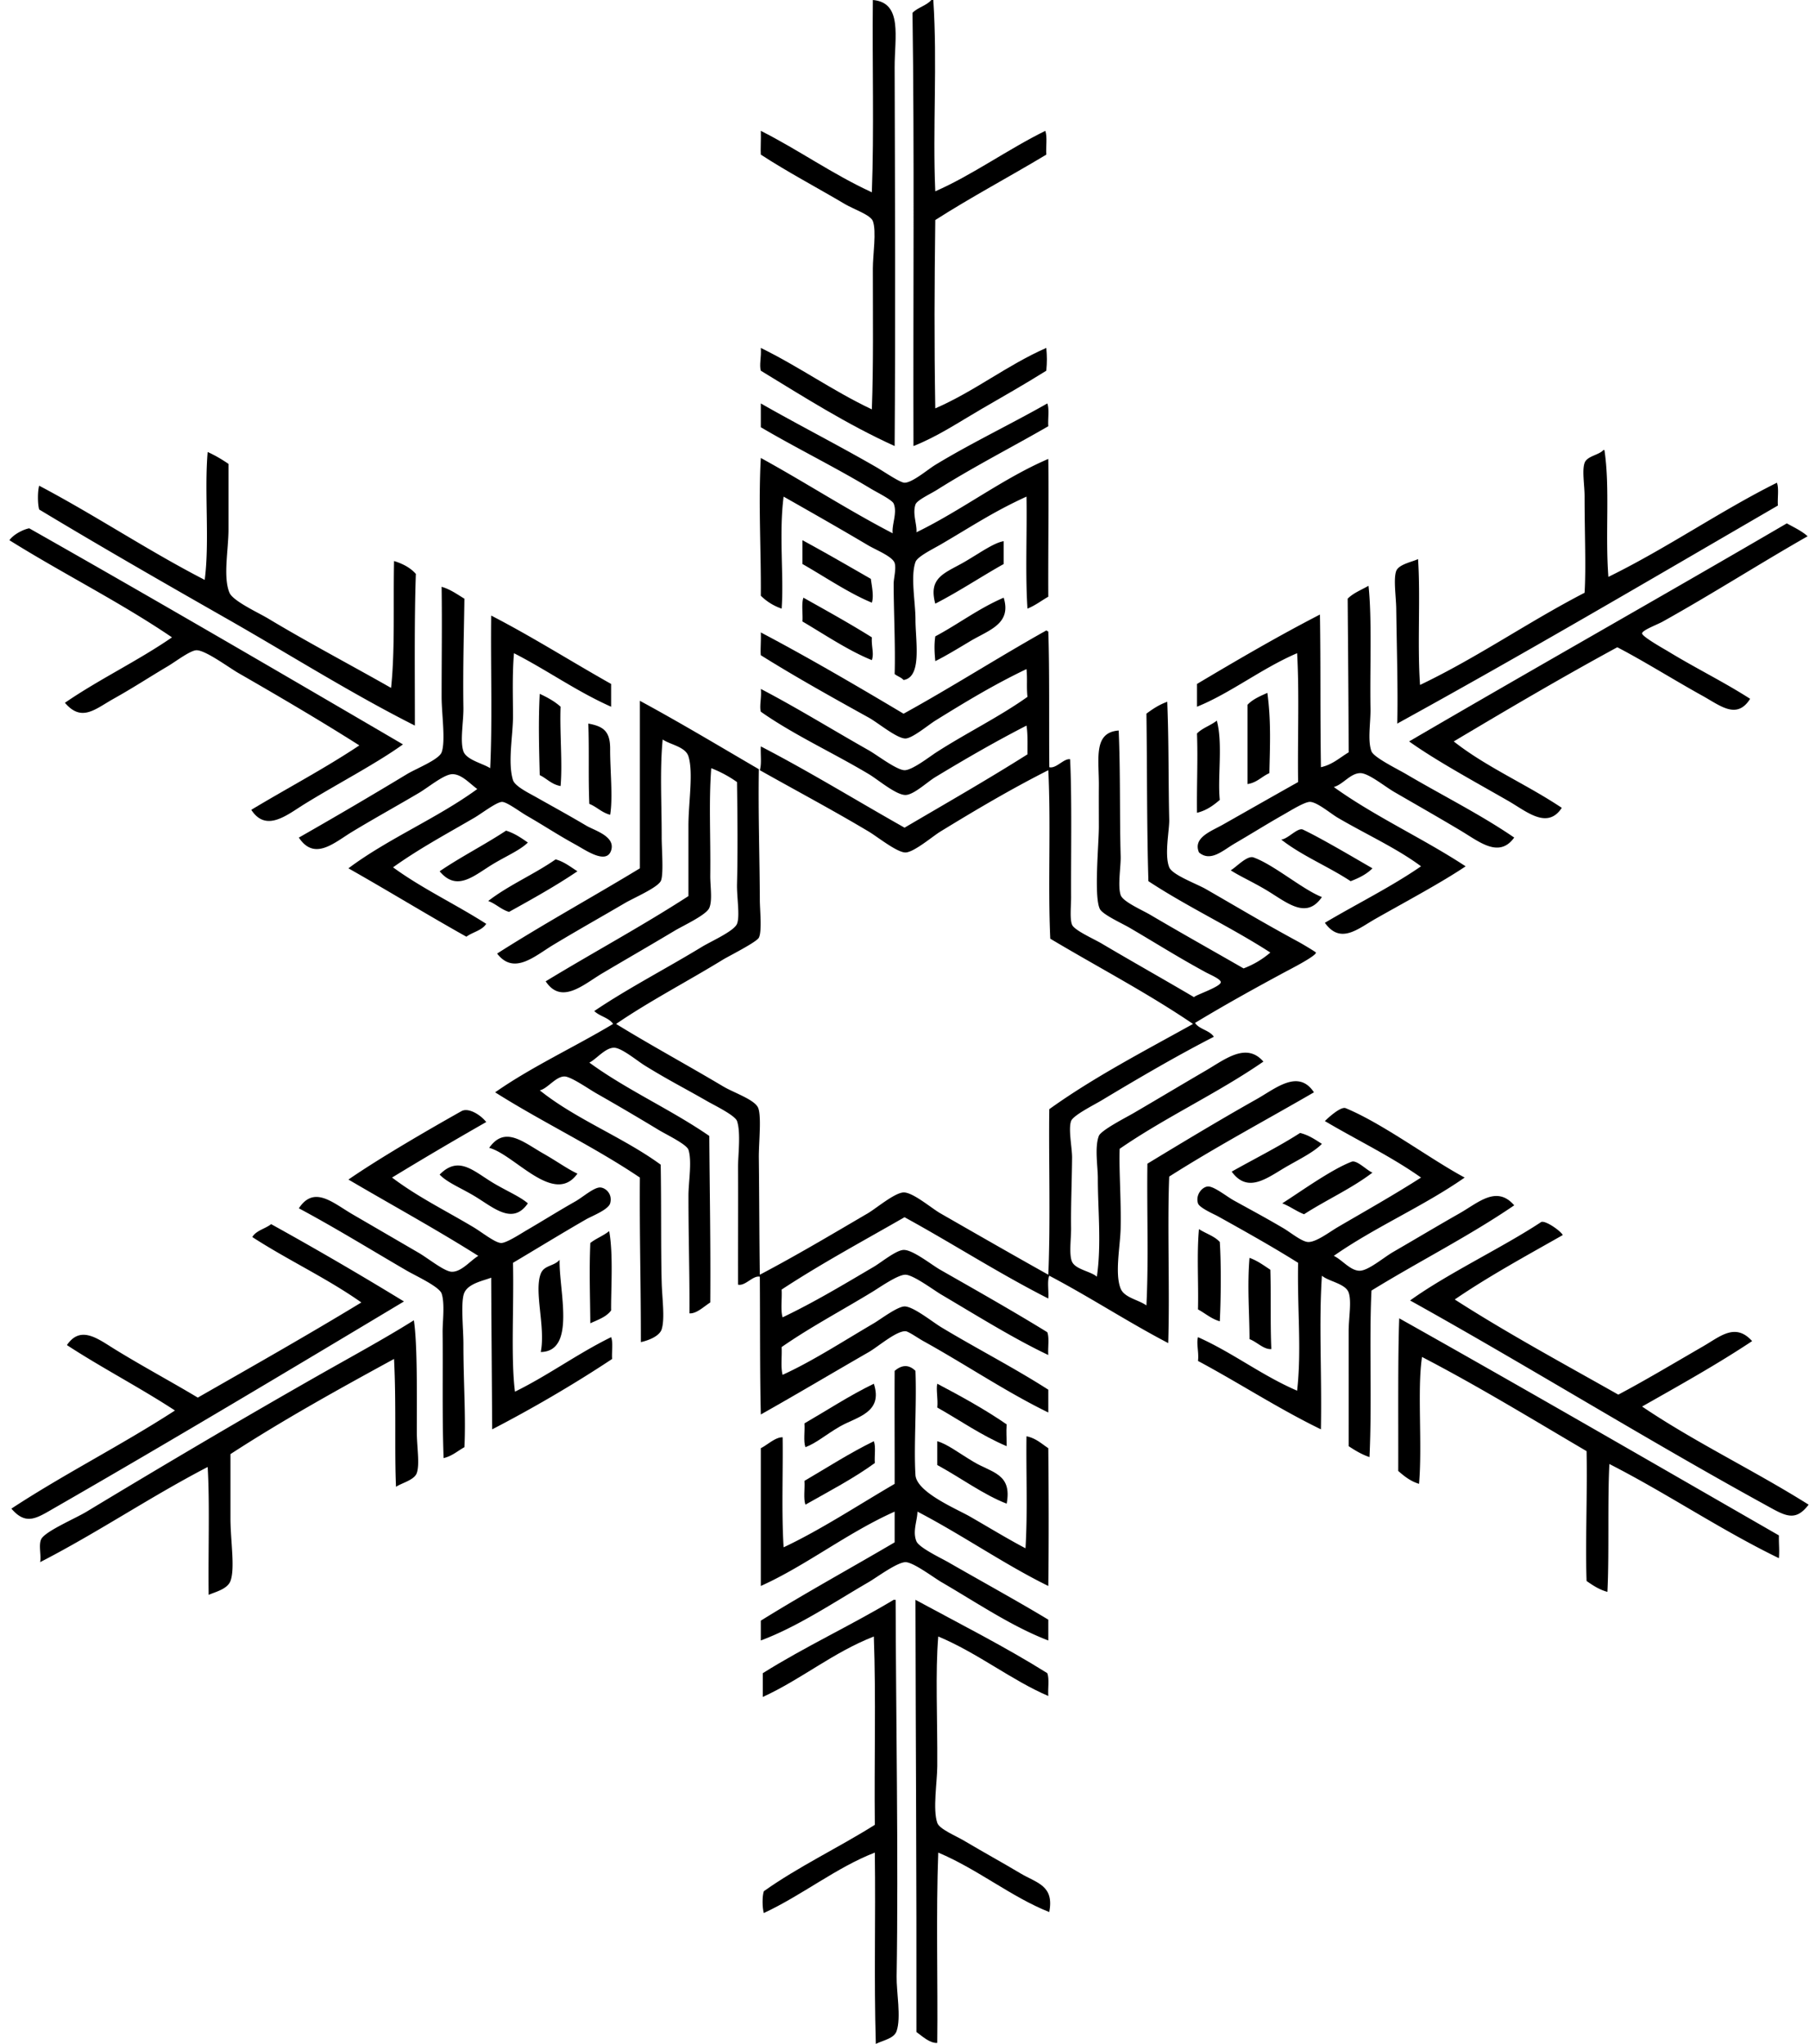
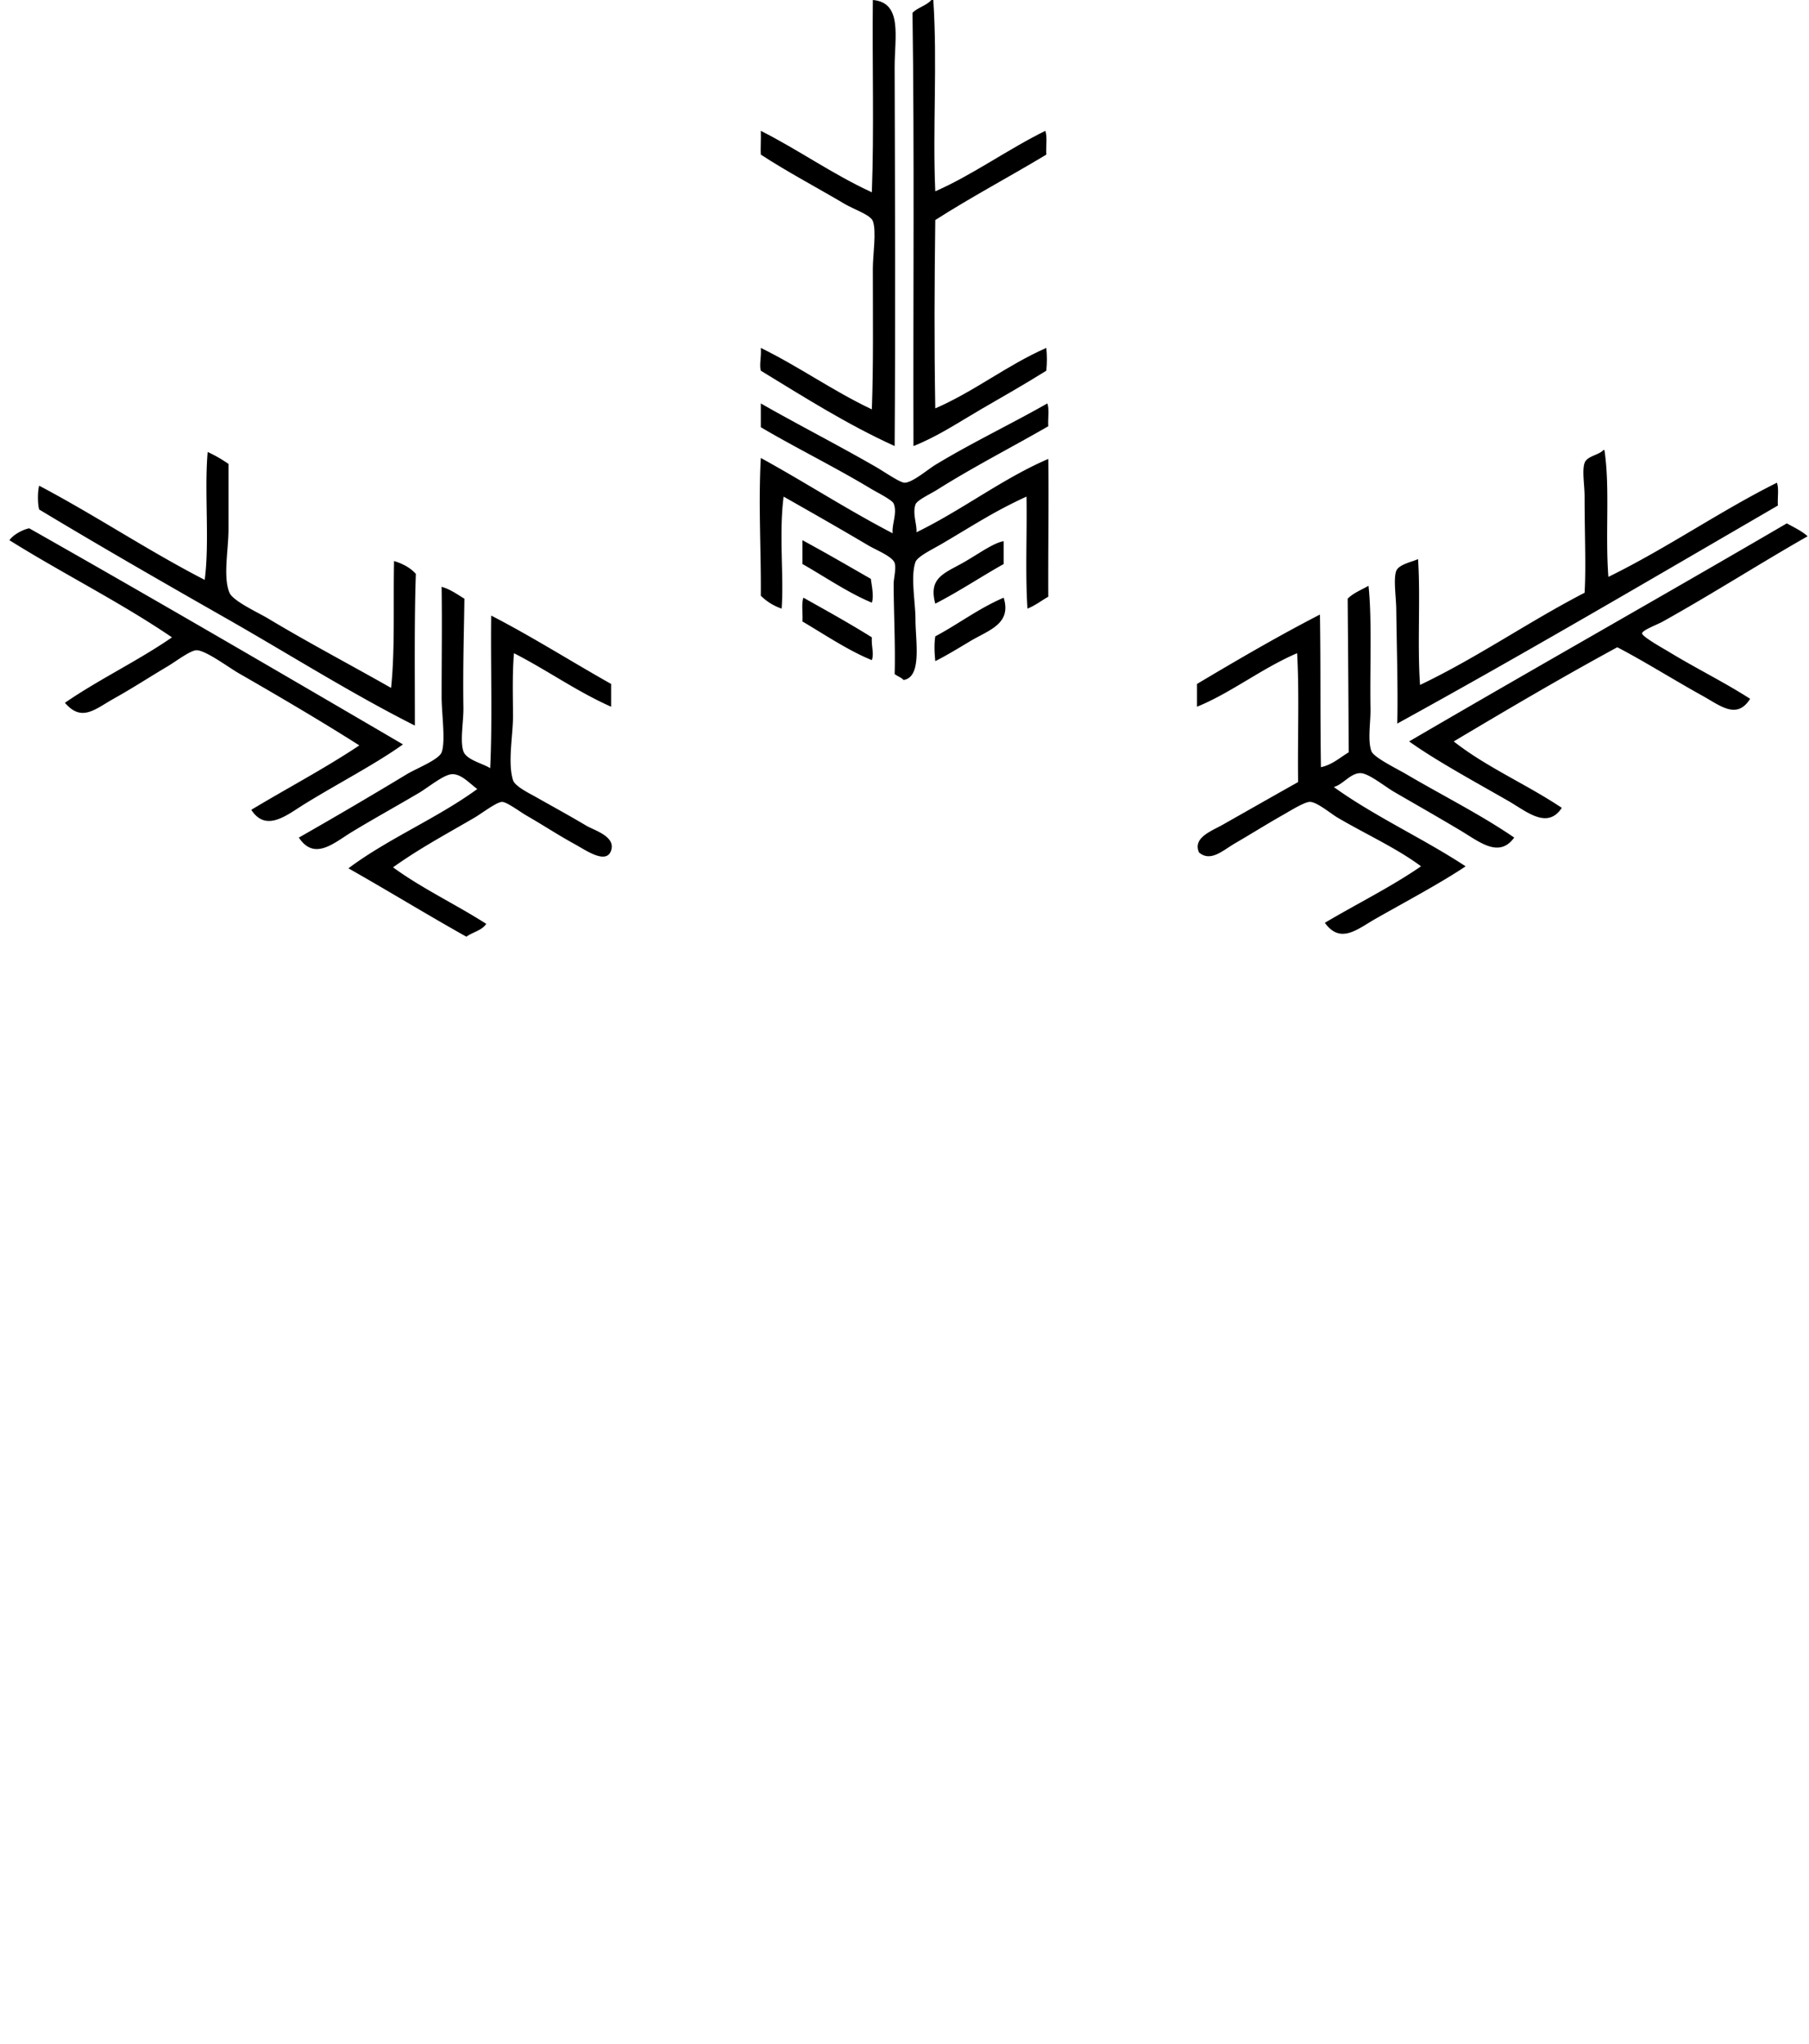
<svg xmlns="http://www.w3.org/2000/svg" width="177" height="200" fill="none" viewBox="0 0 177 200">
  <path fill="#000" fill-rule="evenodd" d="M85.402 0c2.941.245 2.125 3.665 2.134 6.595.034 11.733.083 25.367 0 37.052-4.69-2.132-8.853-4.79-13.094-7.372-.166-.601.065-1.275 0-2.23 3.777 1.848 7.045 4.206 10.864 6.013.161-4.358.097-8.886.097-13.773 0-1.334.37-3.674 0-4.655-.23-.607-1.912-1.173-2.716-1.65-2.879-1.704-5.574-3.113-8.245-4.85-.042-.452.03-1.569 0-2.327 3.738 1.889 7.01 4.241 10.864 6.014.225-6.08.031-12.577.096-18.817Zm5.723 0h.194c.411 6.146-.076 12.598.193 18.72 3.6-1.574 7.086-4.101 10.767-5.917.214.594.041 1.575.097 2.327-3.593 2.162-7.357 4.154-10.864 6.401-.08 6.603-.11 11.744 0 18.43 3.897-1.697 6.98-4.207 10.864-5.917.075.86.075 1.371 0 2.23-2.112 1.322-4.257 2.539-6.402 3.783-2.13 1.237-4.221 2.651-6.596 3.59-.043-14.093.1-28.755-.096-42.387.498-.536 1.369-.7 1.843-1.26Z" clip-rule="evenodd" />
  <path fill="#000" fill-rule="evenodd" d="M74.442 39.477c3.516 2.013 7.507 4.049 11.251 6.208.784.45 2.368 1.55 2.813 1.55.757.004 2.278-1.302 3.007-1.745 3.543-2.153 7.374-3.97 10.961-6.013.213.563.042 1.51.096 2.23-3.437 1.991-7.249 3.932-10.863 6.208-.692.436-1.983 1.02-2.134 1.455-.312.896.167 1.978.097 2.716 4.458-2.17 8.483-5.289 12.899-7.178.059 3.777-.022 9.053 0 13.482-.681.386-1.274.86-2.037 1.164-.224-3.462-.033-7.338-.096-10.96-3.185 1.457-5.156 2.787-8.342 4.655-.792.466-2.329 1.2-2.521 1.747-.5 1.416 0 3.925 0 5.625 0 2.084.67 5.639-1.164 5.917-.228-.256-.606-.364-.873-.581.083-2.742-.097-6.22-.097-8.826 0-.548.271-1.495.097-2.038-.206-.644-1.835-1.28-2.619-1.746-2.77-1.643-5.552-3.224-8.244-4.752-.472 3.613.036 7.83-.194 10.96a5.345 5.345 0 0 1-2.037-1.26c.034-4.609-.251-8.912 0-13.482 4.362 2.394 8.454 5.06 12.9 7.371-.1-.857.479-2.021.096-2.91-.158-.368-1.662-1.11-2.23-1.454-3.484-2.103-7.326-3.984-10.766-6.014v-2.33Zm82.541 4.558c.559 3.683.067 8.141.388 12.415 5.708-2.795 11.025-6.498 16.489-9.214.214.563.042 1.51.096 2.232-12.352 7.175-24.646 14.408-37.245 21.338.087-2.986-.054-7.777-.097-11.251-.014-1.136-.291-2.916 0-3.686.252-.664 1.628-.9 2.134-1.164.254 3.78-.083 8.259.195 12.318 5.664-2.709 10.58-6.167 16.1-9.02.15-2.457 0-5.895 0-9.408 0-1.123-.263-2.552 0-3.298.24-.68 1.414-.765 1.842-1.261h.098ZM22.357 45.393v6.402c0 1.992-.55 4.677.097 6.208.346.818 2.837 1.953 3.782 2.521 3.908 2.351 8.275 4.65 12.028 6.79.393-3.712.205-8.083.291-12.415.867.264 1.604.659 2.134 1.26-.161 4.546-.09 10.154-.097 14.841-6.244-3.15-12.248-6.954-18.43-10.476-6.155-3.507-12.318-7.047-18.33-10.669-.159-.569-.159-1.758 0-2.327 5.546 2.924 10.606 6.335 16.197 9.215.496-3.772-.05-8.584.291-12.513.735.331 1.404.73 2.037 1.163Zm154.51 7.08c-4.594 2.616-9.337 5.651-14.161 8.341-.569.317-2.017.845-2.037 1.164-.02.313 2.267 1.59 2.521 1.746 2.744 1.675 5.474 3.002 8.051 4.656-1.302 2.069-2.912.674-4.656-.291-2.741-1.517-5.864-3.474-8.342-4.753-5.447 2.958-10.736 6.076-16.003 9.214 3.18 2.511 7.166 4.215 10.572 6.5-1.418 2.159-3.456.342-5.239-.68-3.221-1.849-7.06-3.933-9.698-5.82 12.265-7.165 24.688-14.172 36.954-21.337.707.392 1.457.742 2.038 1.26ZM39.427 72.841c-2.612 1.88-6.365 3.824-9.602 5.82-1.729 1.065-3.78 2.833-5.238.582 3.51-2.115 7.199-4.052 10.572-6.304-3.724-2.365-7.78-4.751-11.833-7.08-.932-.537-3.172-2.207-4.073-2.231-.605-.017-2.067 1.109-2.813 1.552-1.909 1.131-3.384 2.11-5.335 3.2-1.805 1.01-3.116 2.312-4.753.39 3.333-2.294 7.148-4.105 10.475-6.403-5.04-3.43-10.695-6.247-15.906-9.506.396-.574 1.388-1.068 1.94-1.164 12.28 6.958 24.43 14.044 36.566 21.144Z" clip-rule="evenodd" />
-   <path fill="#000" fill-rule="evenodd" d="M78.515 52.861c2.265 1.227 4.476 2.51 6.693 3.783.085.674.311 1.672.097 2.327-2.225-.912-4.587-2.524-6.79-3.782V52.86Zm19.69 2.329c-2.255 1.268-4.364 2.683-6.692 3.88-.728-2.659 1.029-2.998 3.007-4.172 1.473-.873 2.77-1.798 3.686-1.939v2.23Zm49.952 26.768c-1.48 2.048-3.396.422-5.238-.678-2.215-1.323-4.191-2.445-6.499-3.783-.926-.537-2.498-1.83-3.297-1.843-.982-.016-1.698 1.106-2.619 1.358 4.004 2.882 8.745 5.028 12.9 7.76-2.415 1.621-5.786 3.413-8.826 5.14-1.739.987-3.418 2.52-4.947.387 3.123-1.856 6.461-3.497 9.409-5.529-2.382-1.772-5.324-3.099-8.148-4.752-.686-.402-2.019-1.537-2.715-1.552-.522-.01-1.915.862-2.618 1.261-1.675.951-2.983 1.78-4.753 2.813-1.143.666-2.355 1.848-3.492.873-.62-1.447 1.184-2.068 2.329-2.715 2.389-1.354 5.295-3.007 7.37-4.171-.063-4.172.129-8.6-.097-12.61-3.463 1.483-6.504 3.906-9.795 5.238v-2.23c3.934-2.339 7.889-4.656 12.027-6.79.081 5.335.013 9.306.097 14.937 1.138-.25 1.844-.937 2.715-1.455-.016-5.43-.058-9.697-.097-15.034.545-.555 1.341-.859 2.037-1.26.352 3.17.124 8.147.194 12.026.024 1.356-.303 3.099.097 4.17.224.602 2.605 1.766 3.394 2.231 3.572 2.105 7.297 3.962 10.572 6.208ZM43.21 57.42c.877.255 1.524.74 2.23 1.164-.034 2.924-.157 6.644-.097 10.67.02 1.35-.354 3.257 0 4.267.296.845 1.925 1.19 2.619 1.65.226-4.785.032-9.991.097-14.937 4.05 2.091 7.806 4.48 11.736 6.692v2.23c-3.4-1.513-6.25-3.577-9.505-5.237-.178 2.104-.097 4.15-.097 6.207 0 1.834-.532 4.5 0 6.208.192.615 1.583 1.283 2.23 1.65 1.783 1.008 3.124 1.734 4.947 2.812.803.475 2.877 1.038 2.425 2.425-.463 1.418-2.521-.05-3.493-.582-1.806-.991-2.918-1.755-4.752-2.813-.686-.395-1.953-1.357-2.424-1.358-.533 0-2.005 1.138-2.716 1.552-2.842 1.655-5.384 3.014-7.953 4.85 2.82 2.061 6.14 3.623 9.117 5.529-.412.655-1.33.805-1.94 1.26-3.895-2.182-7.659-4.497-11.542-6.692 3.88-2.909 8.684-4.894 12.609-7.76-.705-.5-1.517-1.452-2.425-1.454-.82-.003-2.35 1.284-3.298 1.843-2.213 1.305-4.28 2.443-6.498 3.782-1.76 1.062-3.7 2.905-5.238.582a479.797 479.797 0 0 0 10.573-6.207c.91-.55 3.119-1.408 3.394-2.135.406-1.071 0-3.802 0-5.431 0-3.953.054-6.955 0-10.767Zm35.402 1.066c2.257 1.268 4.528 2.522 6.693 3.88-.053.943.233 1.563 0 2.23-2.238-.9-4.613-2.498-6.79-3.782.056-.752-.117-1.734.097-2.328Zm19.593 0c.794 2.58-1.448 3.16-3.298 4.268-1.308.785-2.432 1.462-3.394 1.94-.06-.677-.136-1.52 0-2.424 2.277-1.214 4.248-2.736 6.692-3.784Z" clip-rule="evenodd" />
-   <path fill="#000" fill-rule="evenodd" d="M102.667 75.073c.679.169 1.42-.883 2.037-.776.186 3.839.077 9.216.097 13.481.004.838-.143 2.156.097 2.716.236.55 2.122 1.377 2.91 1.843 3.091 1.828 6.038 3.48 9.02 5.238.082-.186 2.575-1 2.619-1.455.029-.302-1.034-.742-1.455-.97-2.77-1.507-4.774-2.788-7.468-4.366-.736-.43-2.641-1.29-2.911-1.842-.595-1.218-.096-6.306-.096-8.05 0-1.308-.01-2.67 0-3.977.02-2.686-.572-5.245 1.94-5.432.178 4.227.084 8.43.193 12.318.027.995-.307 2.885 0 3.782.224.657 2.067 1.444 2.91 1.94 3.095 1.824 6.107 3.508 9.117 5.238a8.771 8.771 0 0 0 2.618-1.552c-3.827-2.477-8.13-4.479-11.929-6.983-.164-5.524-.119-10.97-.195-16.392.609-.458 1.252-.883 2.038-1.164.169 4.346.101 7.7.194 11.542.024 1.027-.494 3.421 0 4.656.3.75 2.685 1.614 3.589 2.134 3.11 1.787 5.652 3.317 9.02 5.14.491.266 1.74 1.021 1.746 1.067.035.327-2.49 1.618-2.911 1.843-3.134 1.685-6.034 3.297-8.923 5.044.429.638 1.425.71 1.843 1.357-3.472 1.778-7.213 3.954-10.96 6.208-.79.475-2.803 1.471-3.007 2.037-.29.802.106 2.623.097 3.589-.026 2.639-.126 4.634-.097 6.887.013.994-.225 2.609.097 3.298.354.757 1.82.926 2.424 1.455.467-3.133.089-6.719.097-9.603.004-1.152-.33-3.056.098-4.17.214-.561 2.706-1.829 3.394-2.231 2.697-1.577 4.421-2.62 7.08-4.171 1.882-1.097 3.954-2.796 5.626-.872-4.452 3.081-9.61 5.456-14.064 8.535-.078 2.004.153 4.929.096 7.759-.035 1.767-.593 4.441 0 5.917.362.899 1.759 1.095 2.522 1.649.226-4.429.033-9.279.097-13.87 3.087-1.875 7.036-4.261 10.669-6.304 1.869-1.051 4.099-2.992 5.626-.679-4.728 2.741-9.599 5.34-14.162 8.245-.193 4.746.065 11.268-.097 16.294-3.99-2.087-7.655-4.5-11.639-6.595-.225.551-.033 1.519-.097 2.231-4.868-2.472-9.322-5.357-14.064-7.954-4.045 2.325-8.185 4.554-12.027 7.081.057.879-.12 1.995.097 2.716 3.09-1.475 5.816-3.12 8.924-4.947.727-.428 2.171-1.621 2.91-1.649.892-.033 2.73 1.451 3.589 1.94 3.52 2.009 7.142 4.055 10.475 6.111.214.563.042 1.51.097 2.23-3.36-1.592-6.946-3.832-10.475-5.916-.752-.444-2.706-1.912-3.492-1.94-.727-.025-2.523 1.235-3.2 1.649-3.035 1.852-6.146 3.496-8.924 5.432.047.891-.105 1.98.097 2.715 2.88-1.31 5.832-3.23 8.924-5.043.65-.382 2.301-1.641 3.007-1.649.848-.01 2.748 1.531 3.59 2.036 3.452 2.081 7.176 3.993 10.474 6.111v2.231c-4.144-2.021-8.05-4.675-12.22-6.984-.516-.285-1.466-.956-1.746-.969-.905-.043-2.708 1.53-3.59 2.036-3.555 2.044-7.079 4.147-10.571 6.111-.098-4.293-.063-8.352-.097-13.482-.684-.144-1.423.946-2.134.777-.011-4.006.021-7.907 0-11.446-.007-1.151.294-3.422-.097-4.559-.194-.563-2.229-1.548-2.91-1.939-2.407-1.385-3.71-2.011-6.11-3.492-.76-.47-2.27-1.738-3.007-1.746-.865-.009-1.755 1.139-2.424 1.455 3.642 2.662 8.006 4.602 11.736 7.177.04 5.656.138 10.397.097 16.295-.604.376-1.332 1.11-2.037 1.067.02-4.088-.097-7.21-.097-11.543 0-1.271.364-3.359 0-4.462-.18-.546-2.184-1.501-2.91-1.94a253.962 253.962 0 0 0-6.11-3.589c-.757-.433-2.473-1.639-3.104-1.649-.856-.012-1.676 1.206-2.425 1.358 3.532 2.837 8.154 4.585 11.832 7.274.07 4.131.008 8.24.098 11.542.04 1.518.328 3.505 0 4.559-.221.709-1.375 1.12-2.038 1.261.005-5.757-.14-10.339-.097-16.101-4.478-3.022-9.567-5.434-14.161-8.341 3.575-2.503 7.743-4.414 11.542-6.693-.42-.615-1.323-.745-1.843-1.26 3.292-2.222 6.912-4.08 10.572-6.305.847-.514 3.111-1.514 3.395-2.23.302-.763-.03-2.612 0-3.88.079-3.253.046-6.407 0-9.99a11.61 11.61 0 0 0-2.521-1.357c-.25 3.292-.055 6.534-.097 10.475-.012 1.05.231 2.455-.097 3.201-.307.698-2.519 1.707-3.395 2.231-2.626 1.57-4.437 2.604-7.081 4.17-1.807 1.07-3.984 3.112-5.529.777 4.623-2.814 9.455-5.417 13.967-8.341v-6.887c0-2.272.501-5.182 0-6.79-.294-.944-1.817-1.148-2.521-1.648-.291 3.041-.093 6.18-.097 9.602-.002 1.095.215 3.72-.097 4.268-.379.667-2.643 1.637-3.492 2.134-2.605 1.526-4.302 2.465-6.983 4.074-1.826 1.095-3.874 3.026-5.529.872 4.539-2.897 9.342-5.53 13.967-8.34V68.576c3.965 2.147 7.78 4.441 11.64 6.693-.07 4.537.09 8.96.097 12.803.001.91.23 3.067-.097 3.686-.234.442-2.98 1.82-3.493 2.134-3.516 2.158-7.2 4.064-10.474 6.304 3.319 2.043 6.894 3.981 10.474 6.111 1.037.617 2.98 1.255 3.396 2.036.394.743.08 3.538.097 4.947.047 4.161.043 7.456.097 11.445 3.568-1.879 6.906-3.867 10.572-6.014.803-.47 2.61-2.005 3.491-2.037.896-.033 2.751 1.557 3.59 2.037 3.52 2.018 7.1 4.075 10.571 6.014.227-5.142.032-11.217.097-16.198 4.346-3.123 9.265-5.671 14.064-8.341-4.424-3.011-9.31-5.562-13.967-8.342-.247-5.323.076-11.018-.194-16.488-3.596 1.82-6.994 3.823-10.572 6.014-.733.448-2.57 2.018-3.394 2.036-.822.019-2.753-1.537-3.59-2.036-3.532-2.111-7.16-4.036-10.668-6.014.195-.614.055-1.562.097-2.328 4.832 2.507 9.37 5.307 14.064 7.953 4.031-2.37 8.106-4.697 12.027-7.177-.003-.967.039-1.978-.096-2.812-3.016 1.55-5.863 3.191-8.924 5.043-.8.484-2.104 1.732-2.91 1.746-.921.016-2.694-1.502-3.59-2.037-3.515-2.104-7.362-3.852-10.571-6.111-.153-.573.092-1.415 0-2.23 3.537 1.847 6.932 3.954 10.572 6.013.804.455 2.707 1.925 3.491 1.94.738.014 2.455-1.327 3.104-1.746 2.953-1.903 6.187-3.48 8.923-5.431-.109-1.04.009-1.705-.096-2.716-3.09 1.473-5.891 3.16-8.924 5.044-.683.425-2.238 1.729-2.91 1.746-.83.022-2.7-1.545-3.59-2.036-3.583-1.984-7.234-4.02-10.571-6.111-.056-.475.037-1.469 0-2.23 4.533 2.385 9.43 5.247 13.967 7.953 4.753-2.619 9.243-5.5 13.968-8.148.078.018.096.097.193.097.13 3.954.062 8.406.098 13.285Zm21.338-7.274c.384 2.865.243 5.377.194 7.856-.743.324-1.207.927-2.134 1.067v-7.76c.5-.535 1.227-.842 1.94-1.163Zm-71.192.095c.75.35 1.462.737 2.037 1.261-.097 2.503.201 5.535 0 7.76-.881-.154-1.34-.73-2.038-1.067-.067-2.674-.143-5.255 0-7.954Z" clip-rule="evenodd" />
-   <path fill="#000" fill-rule="evenodd" d="M119.059 70.514c.606 2.223.058 5.58.29 7.759-.626.537-1.295 1.033-2.23 1.26-.031-2.961.092-5.028 0-7.758.524-.543 1.349-.786 1.94-1.261Zm-61.494.291c1.505.272 2.149.774 2.134 2.521-.015 1.853.287 4.77 0 6.402-.823-.212-1.297-.772-2.037-1.067-.109-2.412-.004-5.053-.097-7.856Zm76.722 14.162c-.562.57-1.316.948-2.135 1.26-2.178-1.442-4.761-2.48-6.789-4.073.681-.066 1.61-1.219 2.134-.97 1.85.88 4.94 2.718 6.79 3.783Zm-82.638-2.522c-.744.726-1.98 1.26-3.298 2.037-1.907 1.123-3.596 2.862-5.335.776 2.074-1.418 4.397-2.587 6.498-3.977.84.26 1.484.715 2.135 1.164Zm77.69 5.335c-1.535 2.243-3.423.523-5.431-.68-1.329-.795-2.598-1.359-3.491-1.938.493-.262 1.602-1.487 2.231-1.261 2.003.718 4.795 3.134 6.691 3.878Zm-72.841-2.524c-2.12 1.437-4.407 2.707-6.692 3.976-.794-.24-1.279-.79-2.037-1.067 2.004-1.553 4.502-2.611 6.596-4.073.858.24 1.457.74 2.133 1.164Zm86.809 29.972c-4.013 2.807-8.791 4.851-12.803 7.662.805.374 1.61 1.451 2.522 1.455.849.004 2.329-1.282 3.298-1.843 2.199-1.273 4.273-2.518 6.498-3.782 1.823-1.036 3.615-2.765 5.335-.776-4.418 3.018-9.364 5.508-13.967 8.342-.239 4.916.063 10.901-.195 16.294-.773-.261-1.413-.656-2.037-1.067.002-3.412 0-7.683 0-11.251 0-1.285.306-2.917 0-3.782-.31-.88-1.956-1.082-2.618-1.649-.314 4.77.004 9.346-.097 15.033-4.196-2.043-7.963-4.517-12.027-6.692.102-.856-.176-1.705 0-2.328 3.439 1.54 6.22 3.738 9.699 5.239.449-4.003.01-7.922.097-12.512-2.34-1.474-5.091-3.022-7.856-4.559-.34-.189-1.8-.816-1.94-1.261-.261-.824.401-1.615.969-1.649.59-.035 1.844.982 2.523 1.358 1.749.968 3.035 1.649 4.849 2.715.704.414 1.806 1.327 2.425 1.358.78.041 2.119-.993 2.91-1.455 2.814-1.645 5.469-3.134 8.147-4.85-2.915-2.064-6.282-3.676-9.408-5.528.264-.265 1.549-1.463 2.037-1.261 3.649 1.511 8.215 4.949 11.639 6.789Zm-95.733-5.433a360.67 360.67 0 0 0-9.214 5.432c2.545 1.914 5.024 3.107 7.953 4.85.834.496 2.121 1.536 2.716 1.552.514.014 1.895-.894 2.522-1.261 1.799-1.05 2.928-1.776 4.752-2.813.731-.415 1.808-1.38 2.426-1.358.513.019 1.229.629.97 1.552-.176.626-1.797 1.248-2.328 1.552-2.378 1.366-5.078 3.023-7.178 4.268.104 4.139-.222 9.386.194 12.609 3.293-1.62 6.112-3.716 9.408-5.334.212.531.043 1.444.097 2.134-3.69 2.453-7.9 4.903-11.735 6.887-.036-5.476-.07-9.231-.097-14.841-.73.29-2.202.549-2.62 1.455-.396.861-.095 3.513-.096 5.043-.004 3.653.247 7.07.097 10.088-.667.367-1.198.871-2.037 1.067-.15-4.116-.057-8.426-.097-12.318-.011-.98.236-2.815-.098-3.783-.236-.683-2.556-1.743-3.394-2.23-3.547-2.066-7.016-4.208-10.573-6.111 1.492-2.278 3.344-.52 5.239.582 2.26 1.314 4.233 2.463 6.498 3.782.907.529 2.479 1.808 3.201 1.844.954.047 1.84-1.091 2.619-1.552-4.122-2.604-8.471-4.979-12.706-7.469 3.066-2.114 7.71-4.81 11.057-6.693.678-.382 1.874.357 2.424 1.066Z" clip-rule="evenodd" />
-   <path fill="#000" fill-rule="evenodd" d="M129.34 111.93c-.717.742-1.95 1.373-3.298 2.134-1.946 1.098-3.895 2.828-5.528.582 2.232-1.259 4.566-2.418 6.692-3.783.857.211 1.48.654 2.134 1.067Zm-72.842 2.911c-2.277 3.196-6.12-1.851-8.633-2.522 1.54-2.196 3.319-.564 5.335.581 1.284.73 2.364 1.515 3.298 1.941Zm77.789-.098c-2.034 1.555-4.512 2.667-6.693 4.074-.768-.299-1.362-.772-2.134-1.067 1.731-1.097 4.773-3.302 6.79-4.074.511-.195 1.495.859 2.037 1.067Zm-82.638 3.006c-1.522 2.215-3.44.335-5.335-.777-1.327-.778-2.584-1.282-3.298-2.036 1.891-1.922 3.339-.303 5.335.873 1.29.76 2.513 1.271 3.298 1.94Zm101.261 3.104c-3.588 2.038-7.231 4.02-10.572 6.304 5.137 3.301 10.614 6.262 16.003 9.311 2.48-1.304 5.517-3.118 8.342-4.752 1.645-.953 3.117-2.305 4.752-.486-3.439 2.284-7.115 4.331-10.766 6.402 5.149 3.483 10.997 6.267 16.294 9.603-1.337 1.765-2.356 1.049-4.267 0-11.525-6.324-23.492-13.734-34.725-19.981 3.6-2.605 9.082-5.201 12.803-7.662.37-.244 1.922.843 2.136 1.261Zm-113.386 6.498c-10.817 6.484-22.767 13.637-34.141 20.174-1.788 1.027-2.816 1.791-4.268.097 5.152-3.384 10.83-6.242 16.004-9.602-3.418-2.24-7.15-4.165-10.572-6.401 1.333-1.953 2.986-.644 4.656.388 2.606 1.611 5.838 3.356 8.148 4.752 5.368-3.07 10.756-6.12 16.004-9.311-3.334-2.357-7.22-4.161-10.67-6.402.388-.649 1.266-.804 1.844-1.261a345.74 345.74 0 0 1 12.995 7.566Zm77.789-7.08c.664.436 1.518.681 2.037 1.261.141 2.249.112 5.493 0 7.759-.852-.247-1.419-.779-2.134-1.163.063-2.588-.128-5.43.097-7.857Zm-57.711.194c.425 2.227.165 5.856.194 7.76-.458.64-1.286.912-2.037 1.261-.026-3.07-.115-5.046 0-7.857.556-.447 1.295-.71 1.843-1.164Zm62.657 2.619c.785.283 1.393.741 2.037 1.164.078 2.767-.012 5.19.097 7.76-.745.062-1.406-.702-2.134-.97-.002-2.469-.236-5.179 0-7.954Zm-67.506.193c-.075 2.964 1.642 8.962-1.843 9.02.483-2.423-.673-5.898 0-7.662.322-.847 1.292-.714 1.843-1.358ZM136.906 129c12.461 7.001 24.789 14.137 37.148 21.242-.011.944.067 1.379 0 2.23-5.784-2.815-10.891-6.309-16.585-9.215-.189 3.607-.008 8.841-.194 12.513-.81-.225-1.43-.64-2.038-1.067-.131-3.74.085-8.413 0-12.706-5.316-3.122-10.548-6.329-16.1-9.214-.484 3.194.042 8.491-.291 12.415-.842-.257-1.451-.748-2.037-1.261.016-5.162-.046-10.947.097-14.937Zm-98.158 16.489c-.16-3.39.035-8.065-.194-12.512-5.46 2.977-10.89 5.987-16.004 9.311v6.304c0 2.134.463 4.877 0 6.111-.302.806-1.51 1.077-2.134 1.358-.057-4.088.118-8.904-.097-12.512-5.639 2.929-10.734 6.402-16.392 9.311.126-.615-.166-1.658.097-2.231.356-.775 3.3-2.014 4.462-2.716 7.471-4.515 15.105-9.024 22.6-13.288 3.26-1.855 6.486-3.599 9.408-5.432.355 2.306.29 7.485.29 10.961 0 1.394.296 3.099 0 3.976-.235.702-1.492.982-2.035 1.359Zm50.824-11.347c.13 3.425-.172 7.374 0 10.185.105 1.703 4.04 3.329 5.335 4.073 1.94 1.117 3.656 2.167 5.432 3.104.219-3.571.047-7.459.097-10.96.918.181 1.47.729 2.134 1.164.04 4.77.054 8.953 0 13.482-4.232-2.072-8.443-5.006-12.803-7.275-.004.869-.505 1.94-.097 2.91.261.623 2.42 1.645 3.104 2.037 3.245 1.865 6.964 3.911 9.796 5.626v2.037c-3.568-1.367-6.916-3.65-10.475-5.723-.703-.409-2.728-1.937-3.491-1.94-.817-.003-2.838 1.504-3.59 1.94-3.468 2.013-6.938 4.362-10.572 5.723v-1.939c4.265-2.654 8.737-5.102 13.094-7.663v-3.007c-4.647 2.078-8.678 5.289-13.094 7.275v-13.482c.676-.337 1.423-1.086 2.134-1.067.05 3.358-.12 7.306.097 10.766 3.608-1.695 7.308-4.137 10.863-6.207.006-3.891-.021-7.285 0-11.057.69-.588 1.37-.654 2.036-.002Z" clip-rule="evenodd" />
-   <path fill="#000" fill-rule="evenodd" d="M85.499 135.402c.94 2.845-1.702 3.254-3.298 4.171-1.402.806-2.341 1.651-3.395 2.036-.215-.594-.041-1.575-.097-2.327 2.254-1.303 4.395-2.718 6.79-3.88Zm6.208 0c2.35 1.239 4.666 2.512 6.79 3.977-.064.835.004 1.22 0 2.133-2.473-1.052-4.537-2.511-6.79-3.782.086-.814-.134-1.783 0-2.328Zm-6.208 5.625c.212.532.043 1.445.097 2.135-2.097 1.523-4.48 2.762-6.79 4.073-.215-.594-.041-1.575-.097-2.327 2.244-1.314 4.403-2.711 6.79-3.881Zm6.208 0c1.017.295 2.064 1.133 3.589 2.038 1.787 1.06 3.749 1.151 3.2 4.073-2.263-.873-4.545-2.566-6.79-3.782v-2.329Zm-4.268 15.52h.194c.021 10.369.283 25.591.097 36.857-.025 1.507.456 3.994 0 5.334-.247.726-1.24.885-2.037 1.261-.189-6.587-.009-12.002-.097-18.719-3.752 1.454-7.09 4.161-10.863 5.917-.15-.499-.17-1.639 0-2.134 3.38-2.408 7.313-4.262 10.863-6.499-.068-6.402.121-12.307-.097-18.429-4.018 1.575-7.031 4.156-10.863 5.916v-2.327c4.09-2.57 8.64-4.679 12.803-7.177Zm2.134 0c4.34 2.353 8.787 4.598 12.9 7.177.213.563.042 1.51.096 2.231-3.6-1.541-6.909-4.212-10.766-5.82-.3 3.542-.066 8.031-.097 12.706-.01 1.537-.45 4.212 0 5.529.21.615 1.776 1.247 2.619 1.746 2.11 1.249 3.51 2 5.528 3.201 1.602.953 3.307 1.168 2.812 3.783-3.704-1.469-6.994-4.192-10.863-5.82-.228 5.955-.03 12.827-.097 18.623-.712.052-1.47-.653-2.037-1.067.021-15.905-.071-27.554-.096-42.289Z" clip-rule="evenodd" />
+   <path fill="#000" fill-rule="evenodd" d="M78.515 52.861c2.265 1.227 4.476 2.51 6.693 3.783.085.674.311 1.672.097 2.327-2.225-.912-4.587-2.524-6.79-3.782V52.86Zm19.69 2.329c-2.255 1.268-4.364 2.683-6.692 3.88-.728-2.659 1.029-2.998 3.007-4.172 1.473-.873 2.77-1.798 3.686-1.939v2.23Zm49.952 26.768c-1.48 2.048-3.396.422-5.238-.678-2.215-1.323-4.191-2.445-6.499-3.783-.926-.537-2.498-1.83-3.297-1.843-.982-.016-1.698 1.106-2.619 1.358 4.004 2.882 8.745 5.028 12.9 7.76-2.415 1.621-5.786 3.413-8.826 5.14-1.739.987-3.418 2.52-4.947.387 3.123-1.856 6.461-3.497 9.409-5.529-2.382-1.772-5.324-3.099-8.148-4.752-.686-.402-2.019-1.537-2.715-1.552-.522-.01-1.915.862-2.618 1.261-1.675.951-2.983 1.78-4.753 2.813-1.143.666-2.355 1.848-3.492.873-.62-1.447 1.184-2.068 2.329-2.715 2.389-1.354 5.295-3.007 7.37-4.171-.063-4.172.129-8.6-.097-12.61-3.463 1.483-6.504 3.906-9.795 5.238v-2.23c3.934-2.339 7.889-4.656 12.027-6.79.081 5.335.013 9.306.097 14.937 1.138-.25 1.844-.937 2.715-1.455-.016-5.43-.058-9.697-.097-15.034.545-.555 1.341-.859 2.037-1.26.352 3.17.124 8.147.194 12.026.024 1.356-.303 3.099.097 4.17.224.602 2.605 1.766 3.394 2.231 3.572 2.105 7.297 3.962 10.572 6.208ZM43.21 57.42c.877.255 1.524.74 2.23 1.164-.034 2.924-.157 6.644-.097 10.67.02 1.35-.354 3.257 0 4.267.296.845 1.925 1.19 2.619 1.65.226-4.785.032-9.991.097-14.937 4.05 2.091 7.806 4.48 11.736 6.692v2.23c-3.4-1.513-6.25-3.577-9.505-5.237-.178 2.104-.097 4.15-.097 6.207 0 1.834-.532 4.5 0 6.208.192.615 1.583 1.283 2.23 1.65 1.783 1.008 3.124 1.734 4.947 2.812.803.475 2.877 1.038 2.425 2.425-.463 1.418-2.521-.05-3.493-.582-1.806-.991-2.918-1.755-4.752-2.813-.686-.395-1.953-1.357-2.424-1.358-.533 0-2.005 1.138-2.716 1.552-2.842 1.655-5.384 3.014-7.953 4.85 2.82 2.061 6.14 3.623 9.117 5.529-.412.655-1.33.805-1.94 1.26-3.895-2.182-7.659-4.497-11.542-6.692 3.88-2.909 8.684-4.894 12.609-7.76-.705-.5-1.517-1.452-2.425-1.454-.82-.003-2.35 1.284-3.298 1.843-2.213 1.305-4.28 2.443-6.498 3.782-1.76 1.062-3.7 2.905-5.238.582a479.797 479.797 0 0 0 10.573-6.207c.91-.55 3.119-1.408 3.394-2.135.406-1.071 0-3.802 0-5.431 0-3.953.054-6.955 0-10.767m35.402 1.066c2.257 1.268 4.528 2.522 6.693 3.88-.053.943.233 1.563 0 2.23-2.238-.9-4.613-2.498-6.79-3.782.056-.752-.117-1.734.097-2.328Zm19.593 0c.794 2.58-1.448 3.16-3.298 4.268-1.308.785-2.432 1.462-3.394 1.94-.06-.677-.136-1.52 0-2.424 2.277-1.214 4.248-2.736 6.692-3.784Z" clip-rule="evenodd" />
</svg>